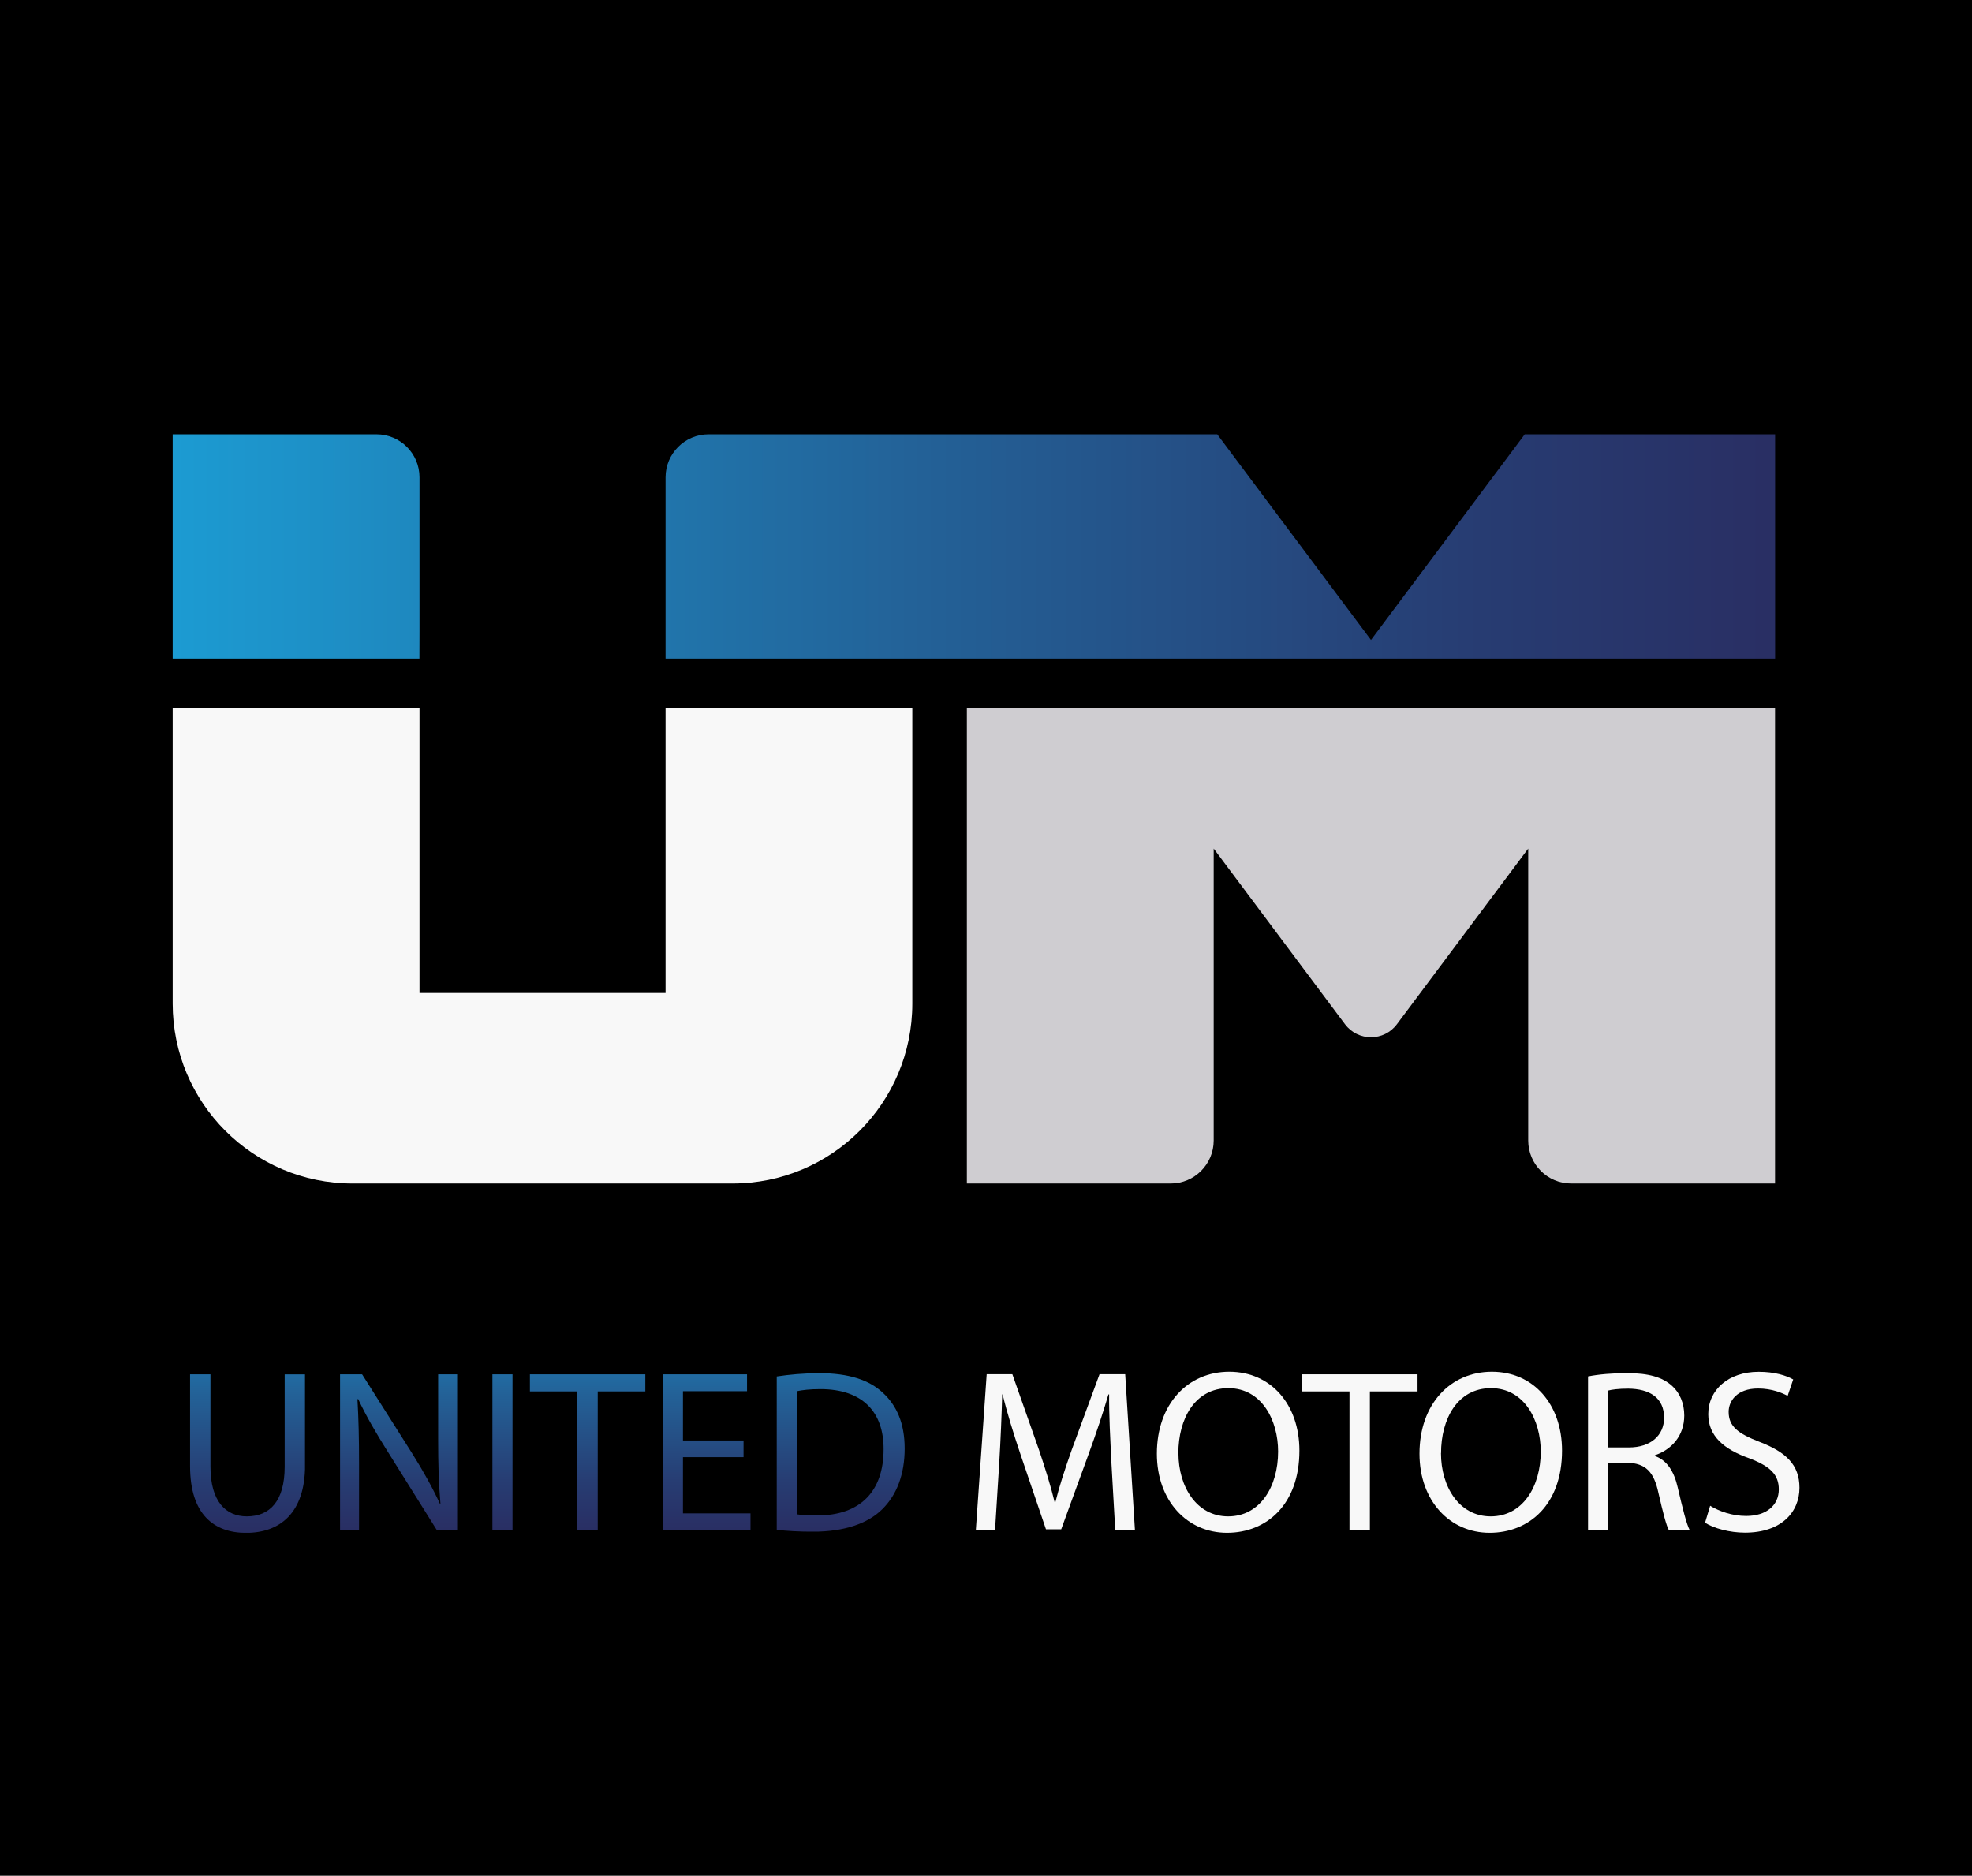
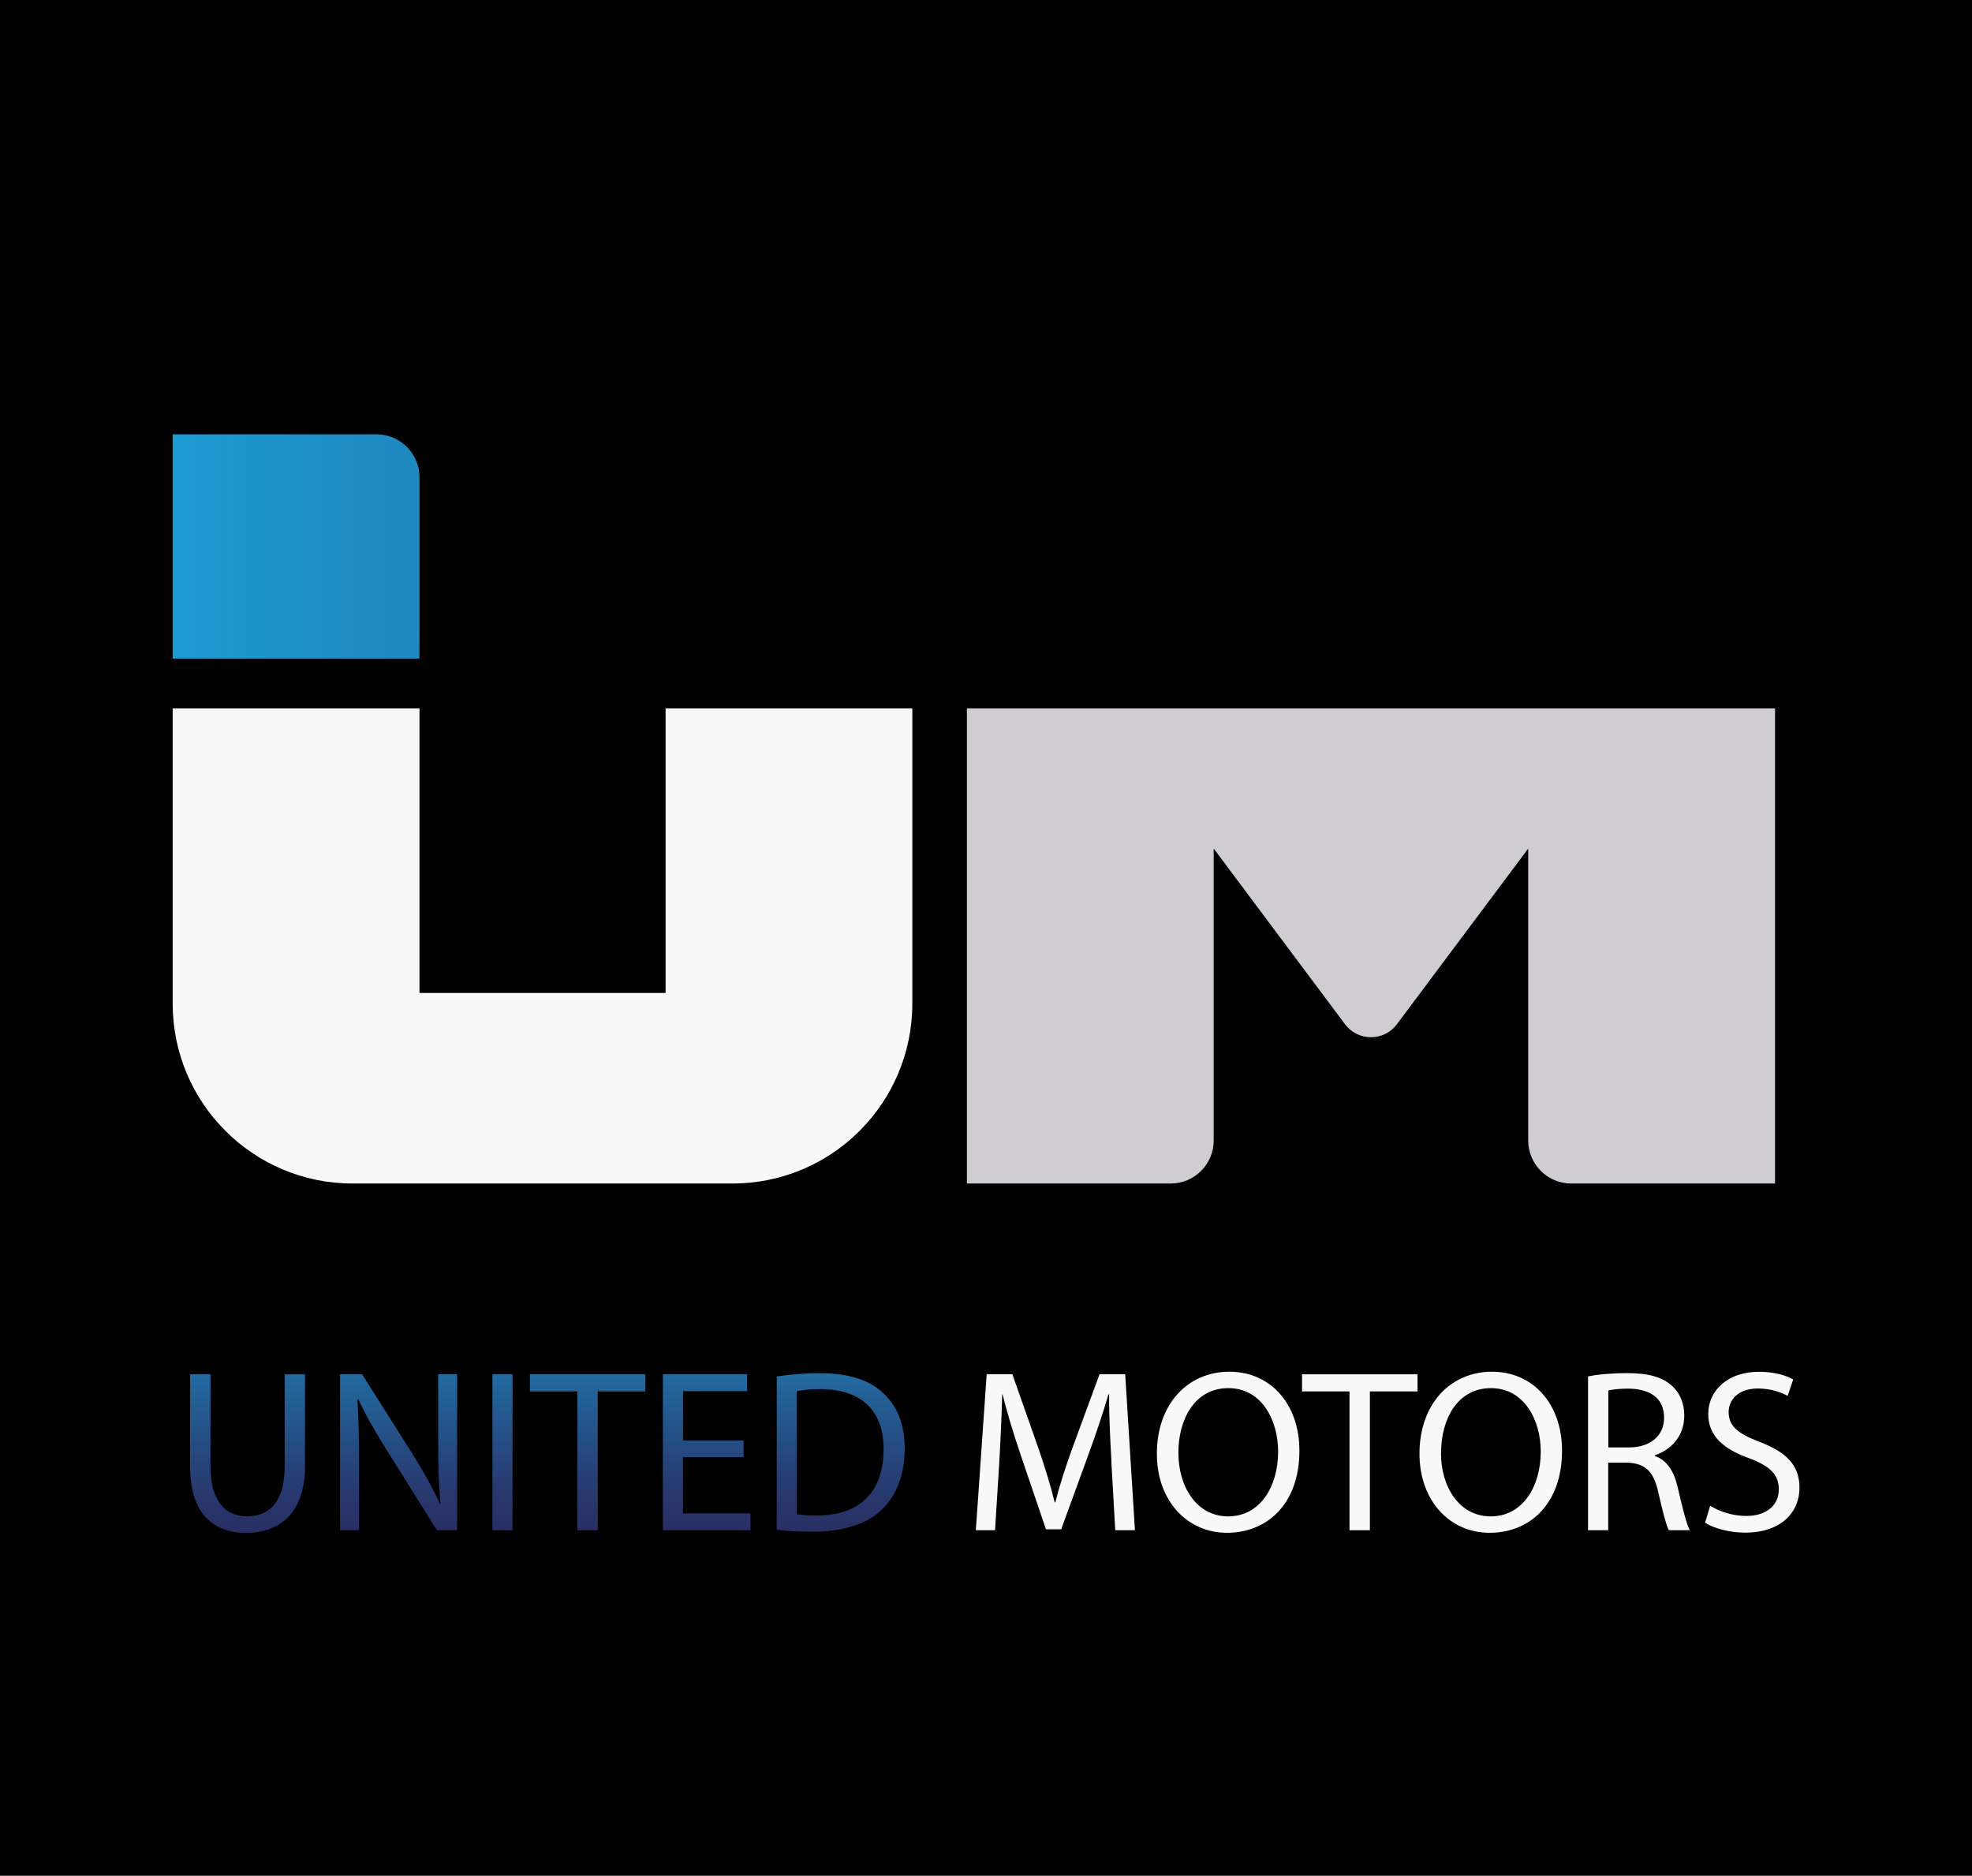
<svg xmlns="http://www.w3.org/2000/svg" xmlns:xlink="http://www.w3.org/1999/xlink" id="Calque_1" data-name="Calque 1" viewBox="0 0 283.46 269.59">
  <defs>
    <style>
      .cls-1 {
        fill: none;
      }

      .cls-2 {
        fill: url(#linear-gradient-8);
      }

      .cls-3 {
        fill: url(#linear-gradient-7);
      }

      .cls-4 {
        fill: url(#linear-gradient-5);
      }

      .cls-5 {
        fill: url(#linear-gradient-6);
      }

      .cls-6 {
        fill: url(#linear-gradient-4);
      }

      .cls-7 {
        fill: url(#linear-gradient-3);
      }

      .cls-8 {
        fill: url(#linear-gradient-2);
      }

      .cls-9 {
        fill: url(#linear-gradient);
      }

      .cls-10 {
        clip-path: url(#clippath-1);
      }

      .cls-11 {
        clip-path: url(#clippath-3);
      }

      .cls-12 {
        clip-path: url(#clippath-4);
      }

      .cls-13 {
        clip-path: url(#clippath-2);
      }

      .cls-14 {
        clip-path: url(#clippath-7);
      }

      .cls-15 {
        clip-path: url(#clippath-6);
      }

      .cls-16 {
        clip-path: url(#clippath-9);
      }

      .cls-17 {
        clip-path: url(#clippath-8);
      }

      .cls-18 {
        clip-path: url(#clippath-5);
      }

      .cls-19 {
        fill: #f8f8f8;
      }

      .cls-20 {
        fill: #cfcdd1;
      }

      .cls-21 {
        clip-path: url(#clippath);
      }
    </style>
    <clipPath id="clippath">
      <path class="cls-1" d="M219.17,62.42l-22.1,29.56-22.1-29.56h-73.12c-3.41,0-6.18,2.77-6.18,6.18v26.06h159.49v-32.24h-35.99Z" />
    </clipPath>
    <linearGradient id="linear-gradient" x1="-1259.31" y1="1416.19" x2="-1256.54" y2="1416.19" gradientTransform="translate(117193.86 103984.38) rotate(90) scale(82.63)" gradientUnits="userSpaceOnUse">
      <stop offset="0" stop-color="#1c9cd3" />
      <stop offset="0" stop-color="#1c9bd2" />
      <stop offset=".47" stop-color="#236197" />
      <stop offset=".82" stop-color="#273c72" />
      <stop offset="1" stop-color="#292f64" />
    </linearGradient>
    <clipPath id="clippath-1">
      <path class="cls-1" d="M24.82,62.42v32.24h35.48v-26.06c0-3.41-2.77-6.18-6.18-6.18h-29.3Z" />
    </clipPath>
    <linearGradient id="linear-gradient-2" x1="-1259.31" y1="1416.19" x2="-1256.54" y2="1416.19" gradientTransform="translate(117061.25 104117.24) rotate(90) scale(82.63)" xlink:href="#linear-gradient" />
    <clipPath id="clippath-2">
      <rect class="cls-1" x="24.82" y="62.42" width="233.83" height="157.88" />
    </clipPath>
    <clipPath id="clippath-3">
      <path class="cls-1" d="M40.92,197.52v13.27c0,4.96-2.13,7.15-5.45,7.15-3,0-5.22-2.13-5.22-7.15v-13.27h-2.93v13.21c0,6.95,3.46,9.58,8.05,9.58,4.85,0,8.48-2.83,8.48-9.71v-13.07h-2.93Z" />
    </clipPath>
    <linearGradient id="linear-gradient-3" x1="-1369.22" y1="1532.01" x2="-1366.46" y2="1532.01" gradientTransform="translate(-19980.78 18079.42) rotate(90) scale(13.07 -13.07)" xlink:href="#linear-gradient" />
    <clipPath id="clippath-4">
      <path class="cls-1" d="M62.98,197.52v9.38c0,3.49.07,6.22.33,9.21l-.07.03c-1.06-2.3-2.36-4.65-4.02-7.29l-7.18-11.34h-3.16v22.42h2.73v-9.58c0-3.72-.07-6.41-.23-9.24l.1-.04c1.13,2.43,2.63,4.99,4.2,7.48l7.12,11.38h2.93v-22.42h-2.73Z" />
    </clipPath>
    <linearGradient id="linear-gradient-4" x1="-1369.22" y1="1533.07" x2="-1366.46" y2="1533.07" gradientTransform="translate(-19972.92 18079.42) rotate(90) scale(13.07 -13.07)" xlink:href="#linear-gradient" />
    <clipPath id="clippath-5">
      <rect class="cls-1" x="70.78" y="197.52" width="2.89" height="22.42" />
    </clipPath>
    <linearGradient id="linear-gradient-5" x1="-1369.22" y1="1533.8" x2="-1366.46" y2="1533.8" gradientTransform="translate(-19967.51 18079.42) rotate(90) scale(13.07 -13.07)" xlink:href="#linear-gradient" />
    <clipPath id="clippath-6">
      <polygon class="cls-1" points="76.17 197.52 76.17 199.98 82.99 199.98 82.99 219.94 85.92 219.94 85.92 199.98 92.77 199.98 92.77 197.52 76.17 197.52" />
    </clipPath>
    <linearGradient id="linear-gradient-6" x1="-1369.22" y1="1534.4" x2="-1366.46" y2="1534.4" gradientTransform="translate(-19963.07 18079.42) rotate(90) scale(13.07 -13.07)" xlink:href="#linear-gradient" />
    <clipPath id="clippath-7">
      <polygon class="cls-1" points="95.28 197.52 95.28 219.94 107.88 219.94 107.88 217.51 98.17 217.51 98.17 209.43 106.88 209.43 106.88 207.03 98.17 207.03 98.17 199.95 107.38 199.95 107.38 197.52 95.28 197.52" />
    </clipPath>
    <linearGradient id="linear-gradient-7" x1="-1369.22" y1="1535.23" x2="-1366.46" y2="1535.23" gradientTransform="translate(-19956.88 18079.42) rotate(90) scale(13.07 -13.07)" xlink:href="#linear-gradient" />
    <clipPath id="clippath-8">
      <path class="cls-1" d="M114.54,217.64v-17.69c.76-.17,1.9-.3,3.39-.3,6.12,0,9.11,3.36,9.08,8.65,0,6.05-3.36,9.51-9.55,9.51-1.13,0-2.19-.03-2.93-.17M111.65,197.82v22.05c1.46.17,3.19.27,5.26.27,4.35,0,7.81-1.13,9.91-3.23,2.1-2.06,3.22-5.05,3.22-8.71s-1.16-6.22-3.16-8.05c-1.96-1.83-4.92-2.79-9.08-2.79-2.3,0-4.39.2-6.15.47" />
    </clipPath>
    <linearGradient id="linear-gradient-8" x1="-1369.22" y1="1536.17" x2="-1366.46" y2="1536.17" gradientTransform="translate(-19949.9 18079.42) rotate(90) scale(13.07 -13.07)" xlink:href="#linear-gradient" />
    <clipPath id="clippath-9">
      <rect class="cls-1" x="24.82" y="62.42" width="233.83" height="157.88" />
    </clipPath>
  </defs>
  <rect width="283.46" height="269.59" />
  <g>
    <g class="cls-21">
-       <rect class="cls-9" x="159.06" y="-1.25" width="32.71" height="159.59" transform="translate(96.36 253.72) rotate(-89.83)" />
-     </g>
+       </g>
    <g>
      <g class="cls-10">
        <rect class="cls-8" x="26.39" y="60.75" width="32.34" height="35.57" transform="translate(-36.11 120.87) rotate(-89.83)" />
      </g>
      <g class="cls-13">
        <path class="cls-20" d="M138.98,101.82v68.28h29.3c3.41,0,6.18-2.77,6.18-6.18v-41.96l18.87,25.24c1.87,2.5,5.61,2.5,7.47,0l18.87-25.24v41.96c0,3.41,2.77,6.18,6.18,6.18h29.3v-68.28h-116.18Z" />
        <path class="cls-19" d="M95.67,101.82v40.89h-35.37v-40.89H24.82v42.42c0,14.28,11.58,25.86,25.85,25.86h54.62c14.28,0,25.85-11.58,25.85-25.86v-42.42h-35.48Z" />
      </g>
    </g>
    <g class="cls-11">
      <rect class="cls-7" x="27.31" y="197.52" width="16.53" height="22.78" />
    </g>
    <g class="cls-12">
      <rect class="cls-6" x="48.88" y="197.52" width="16.83" height="22.42" />
    </g>
    <g class="cls-18">
      <rect class="cls-4" x="70.78" y="197.52" width="2.89" height="22.42" />
    </g>
    <g class="cls-15">
      <rect class="cls-5" x="76.17" y="197.52" width="16.59" height="22.42" />
    </g>
    <g class="cls-14">
      <rect class="cls-3" x="95.28" y="197.52" width="12.6" height="22.42" />
    </g>
    <g class="cls-17">
      <rect class="cls-2" x="111.65" y="197.35" width="18.39" height="22.78" />
    </g>
    <g class="cls-16">
      <path class="cls-19" d="M159.76,210.09c-.17-3.13-.36-6.88-.33-9.68h-.1c-.77,2.63-1.7,5.42-2.83,8.52l-3.96,10.87h-2.19l-3.63-10.68c-1.06-3.16-1.96-6.05-2.6-8.71h-.06c-.07,2.79-.23,6.55-.43,9.91l-.6,9.61h-2.76l1.56-22.42h3.69l3.82,10.85c.93,2.76,1.7,5.22,2.26,7.55h.1c.56-2.26,1.36-4.73,2.36-7.55l3.99-10.85h3.69l1.4,22.42h-2.83l-.56-9.84Z" />
      <path class="cls-19" d="M186.78,208.49c0,7.72-4.69,11.81-10.41,11.81s-10.08-4.59-10.08-11.37c0-7.12,4.43-11.78,10.41-11.78s10.08,4.69,10.08,11.34M169.39,208.86c0,4.79,2.59,9.08,7.15,9.08s7.18-4.23,7.18-9.32c0-4.46-2.33-9.11-7.15-9.11s-7.19,4.43-7.19,9.34" />
      <polygon class="cls-19" points="193.98 199.98 187.16 199.98 187.16 197.52 203.76 197.52 203.76 199.98 196.91 199.98 196.91 219.93 193.98 219.93 193.98 199.98" />
      <path class="cls-19" d="M224.53,208.49c0,7.72-4.69,11.81-10.41,11.81s-10.08-4.59-10.08-11.37c0-7.12,4.43-11.78,10.41-11.78s10.08,4.69,10.08,11.34M207.13,208.86c0,4.79,2.59,9.08,7.15,9.08s7.19-4.23,7.19-9.32c0-4.46-2.33-9.11-7.15-9.11s-7.18,4.43-7.18,9.34" />
      <path class="cls-19" d="M228.3,197.82c1.47-.3,3.56-.47,5.56-.47,3.09,0,5.09.57,6.48,1.83,1.13,1,1.76,2.53,1.76,4.26,0,2.96-1.86,4.92-4.23,5.72v.1c1.73.6,2.76,2.19,3.29,4.52.73,3.13,1.27,5.29,1.73,6.15h-3c-.36-.63-.86-2.56-1.5-5.35-.66-3.09-1.86-4.26-4.49-4.36h-2.73v9.71h-2.9v-22.12ZM231.19,208.03h2.96c3.09,0,5.05-1.7,5.05-4.26,0-2.9-2.09-4.16-5.15-4.19-1.4,0-2.4.14-2.86.27v8.18Z" />
      <path class="cls-19" d="M245.81,216.41c1.3.8,3.19,1.47,5.19,1.47,2.96,0,4.69-1.57,4.69-3.82,0-2.1-1.2-3.3-4.22-4.46-3.66-1.29-5.92-3.19-5.92-6.35,0-3.49,2.89-6.09,7.25-6.09,2.3,0,3.96.53,4.96,1.1l-.8,2.36c-.73-.4-2.23-1.06-4.26-1.06-3.06,0-4.22,1.83-4.22,3.36,0,2.1,1.37,3.13,4.46,4.32,3.79,1.46,5.72,3.29,5.72,6.59,0,3.46-2.56,6.45-7.85,6.45-2.16,0-4.52-.63-5.72-1.43l.73-2.43Z" />
    </g>
  </g>
</svg>